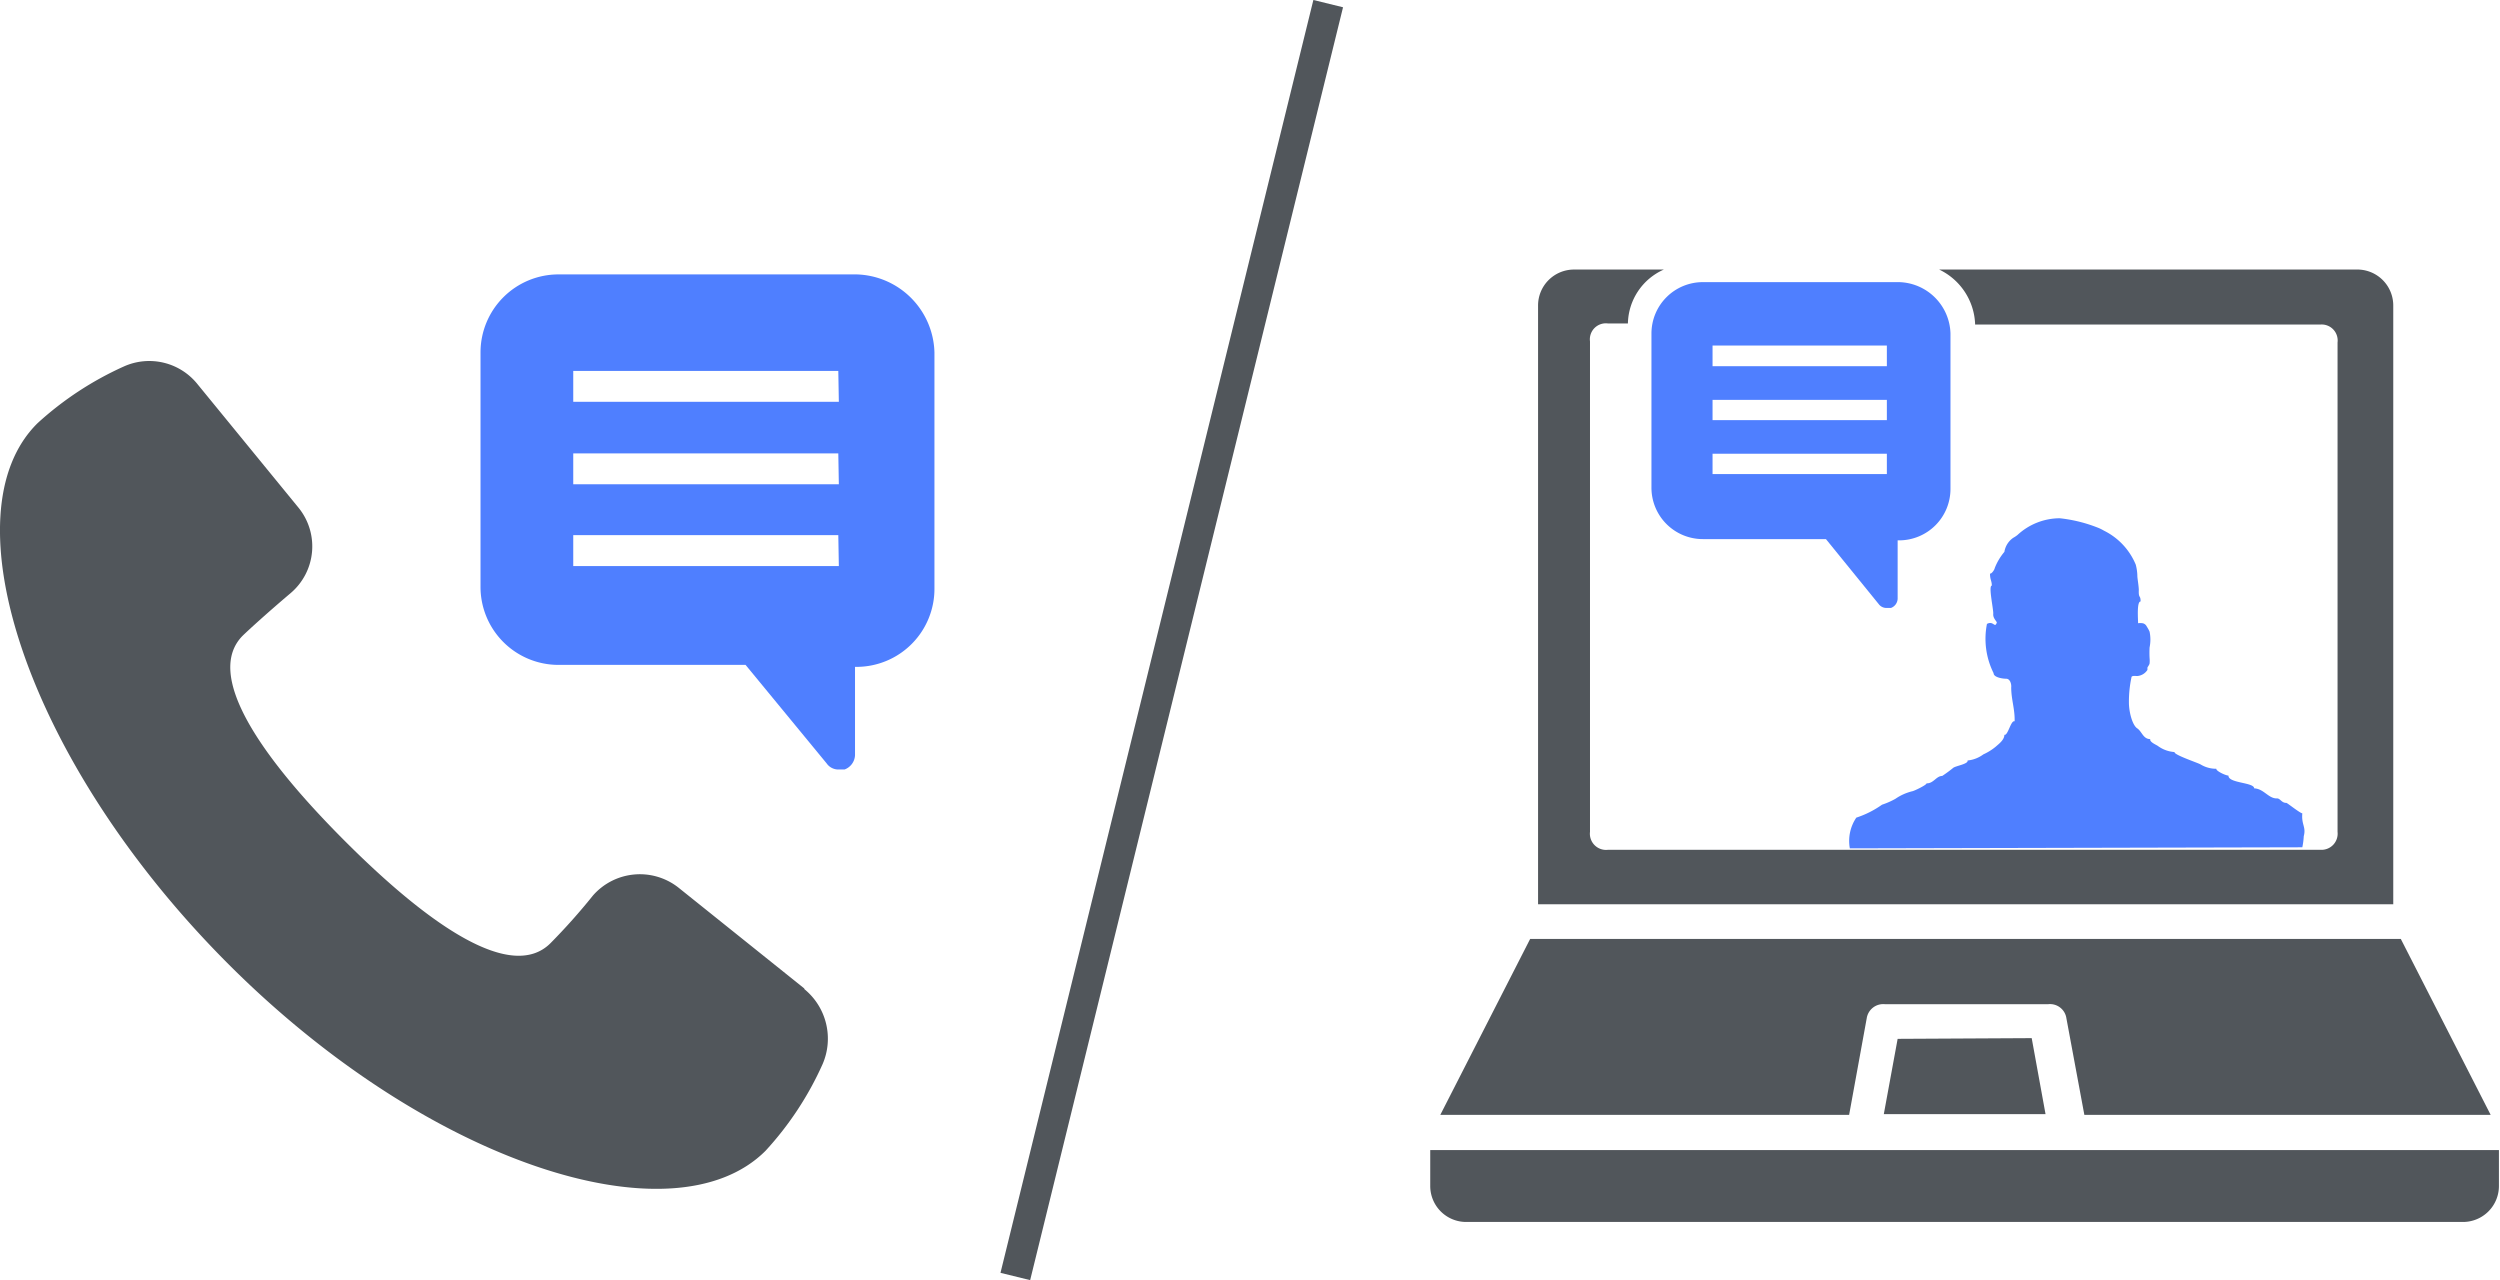
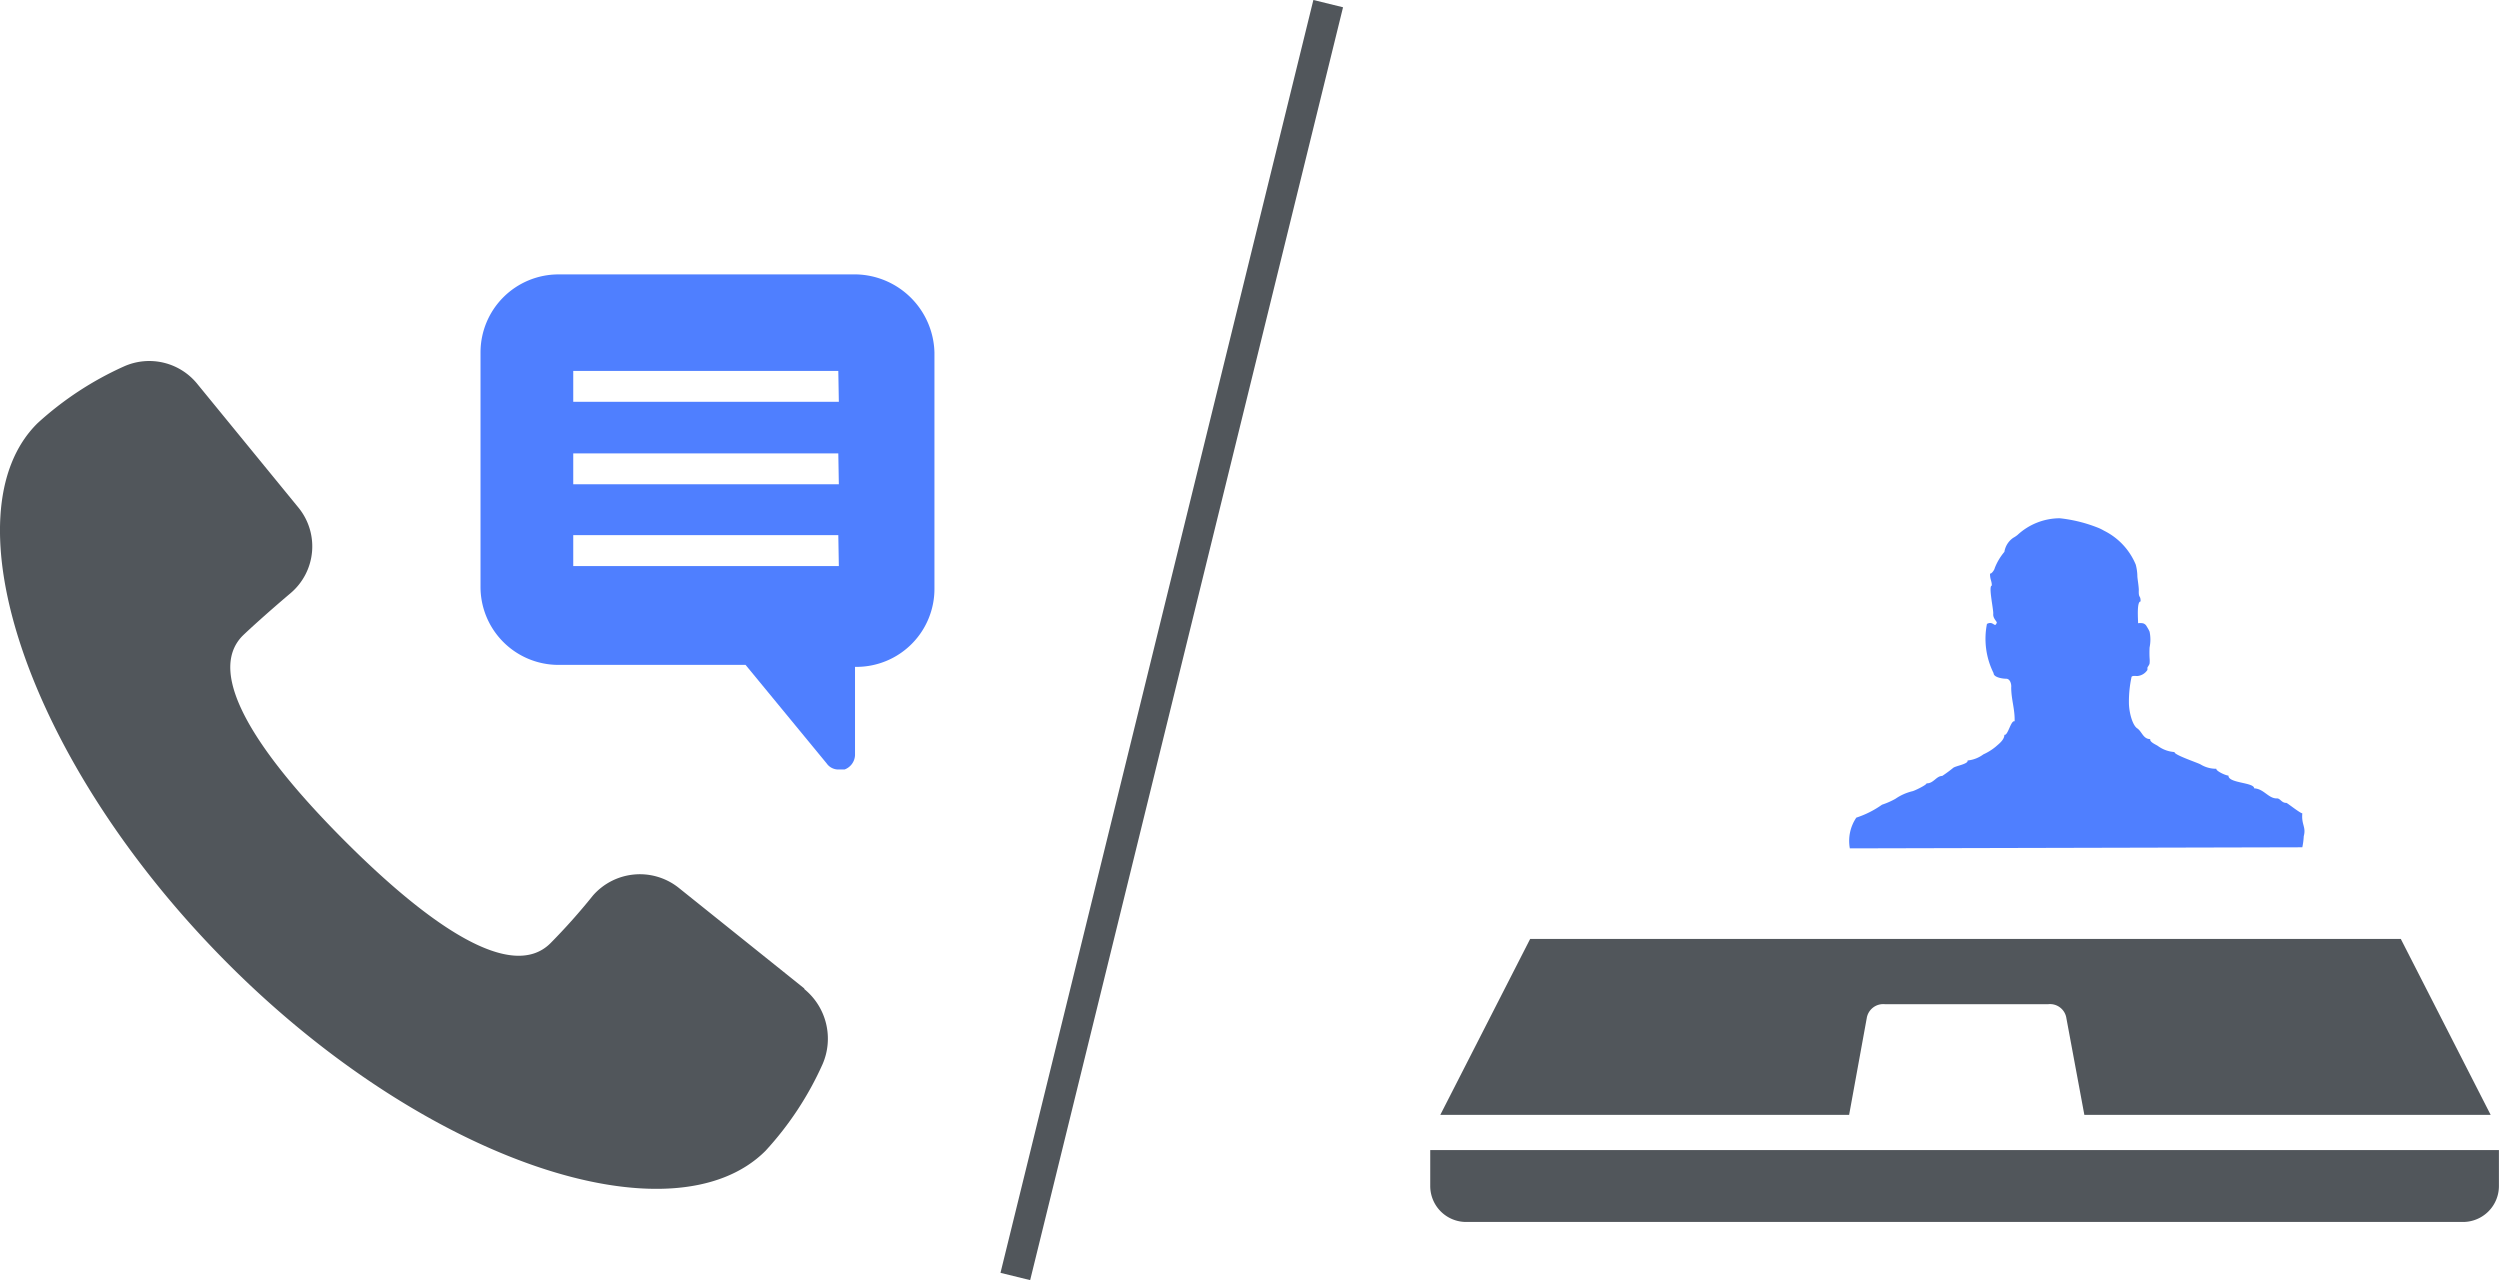
<svg xmlns="http://www.w3.org/2000/svg" viewBox="0 0 139.12 71.24">
  <defs>
    <style>.cls-1{fill:#51565b;}.cls-2{fill:#4f7fff;}</style>
  </defs>
  <g id="Layer_2" data-name="Layer 2">
    <g id="Layer_1-2" data-name="Layer 1">
      <path class="cls-1" d="M103.88,56.66a.93.93,0,0,1,1-.78h9.11a.92.92,0,0,1,1,.78l1,5.38H138.6l-5-9.79H85.15l-5,9.79H102.9Z" />
-       <path class="cls-1" d="M105.6,57.81,104.83,62h9l-.77-4.23Z" />
      <path class="cls-1" d="M79.59,66a2,2,0,0,0,2,2h55.47a2,2,0,0,0,2-2v-2H79.59Z" />
-       <path class="cls-2" d="M105.68,15.7H94.76a2.86,2.86,0,0,0-2.86,2.85v8.58A2.86,2.86,0,0,0,94.76,30h6.85l2.94,3.62a.53.53,0,0,0,.46.21h.22a.57.57,0,0,0,.37-.51V30.07h.08a2.86,2.86,0,0,0,2.86-2.86V18.55a2.94,2.94,0,0,0-2.86-2.85ZM105,26.38H95.3V25.25H105Zm0-3H95.3V22.25H105Zm0-3H95.3V19.23H105Z" />
      <path class="cls-2" d="M128.2,46.53c.14-.52-.14-.63-.08-1.27-.12,0-.89-.62-.89-.58-.28,0-.34-.27-.54-.25-.46,0-.72-.54-1.25-.56,0-.34-1.45-.28-1.43-.71-.14,0-.68-.24-.68-.38a1.65,1.65,0,0,1-.87-.24c-.12-.08-1.51-.54-1.45-.69a1.76,1.76,0,0,1-.93-.34c-.08-.06-.48-.22-.42-.38-.4,0-.46-.42-.73-.6s-.46-.91-.46-1.44a6.49,6.49,0,0,1,.14-1.39c0-.12.24-.08.32-.08a.74.74,0,0,0,.57-.34s0-.08,0-.12.1-.14.12-.24a1.54,1.54,0,0,0,0-.3,5.82,5.82,0,0,1,0-.59,2.17,2.17,0,0,0,0-.88,2.09,2.09,0,0,0-.16-.29.32.32,0,0,0-.24-.18,1,1,0,0,0-.24,0c0-.24-.08-1.21.14-1.21,0-.38-.12-.14-.1-.64,0-.2-.08-.65-.08-.77a2.67,2.67,0,0,0-.09-.64,3.68,3.68,0,0,0-1.77-1.89,2.46,2.46,0,0,0-.4-.19,8.06,8.06,0,0,0-2.06-.5,3.48,3.48,0,0,0-2.35.93,1.67,1.67,0,0,1-.24.16,1.17,1.17,0,0,0-.49.78,3.22,3.22,0,0,0-.54.91c0,.06-.16.32-.26.3,0,.35.1.39.1.67-.2,0,.1,1.33.08,1.57s.18.4.2.48c-.12.35-.18-.12-.55.08a4.27,4.27,0,0,0,.37,2.74c0,.23.48.31.7.31s.3.3.28.48c0,.68.21,1.21.19,1.89-.21-.08-.37.81-.57.75,0,.28-.3.5-.48.66a3.07,3.07,0,0,1-.69.43,1.77,1.77,0,0,1-.88.34c.06.2-.69.3-.81.42a7.43,7.43,0,0,1-.6.44c-.33,0-.49.43-.87.41,0,.1-.73.44-.79.44a2.83,2.83,0,0,0-.94.42,4.17,4.17,0,0,1-.75.33,5.32,5.32,0,0,1-1.43.72,2.31,2.31,0,0,0-.36,1.71l25.18-.06A4.12,4.12,0,0,0,128.2,46.53Z" />
-       <path class="cls-1" d="M131.12,15H107.91a3.51,3.51,0,0,1,2,3v.06h19.22a.89.89,0,0,1,.95,1V46.29a.9.9,0,0,1-.95,1H89.48a.9.9,0,0,1-1-1V19a.89.89,0,0,1,1-1h1.11V18a3.35,3.35,0,0,1,2-3h-5a2,2,0,0,0-2,2V50.32h47.59V17A2,2,0,0,0,131.12,15Z" />
      <path class="cls-1" d="M44.75,55l-7-5.61a3.47,3.47,0,0,0-4.75.44,34.36,34.36,0,0,1-2.37,2.66c-2.16,2.15-6.69-.94-11.43-5.68s-7.84-9.28-5.69-11.44c.29-.28,1.23-1.15,2.67-2.37a3.41,3.41,0,0,0,.43-4.75L11,21.39a3.44,3.44,0,0,0-4.1-1A18.17,18.17,0,0,0,2.1,23.54c-5.1,5-.65,18.78,10.5,30s24.89,15.61,30,10.5a17.93,17.93,0,0,0,3.17-4.81,3.56,3.56,0,0,0-1-4.18Z" />
      <path class="cls-2" d="M47.68,15.27H31.08a4.34,4.34,0,0,0-4.34,4.34v13A4.34,4.34,0,0,0,31.08,37H41.49L46,42.48a.79.79,0,0,0,.69.34H47a.89.89,0,0,0,.58-.79V37.11h.12A4.34,4.34,0,0,0,52,32.77V19.61a4.46,4.46,0,0,0-4.34-4.34Zm-1,16.23H31.9V29.78H46.65Zm0-4.55H31.9V25.23H46.65Zm0-4.59H31.9V20.64H46.65Z" />
      <rect class="cls-1" x="28.74" y="34.77" width="72.94" height="1.7" transform="translate(15.05 90.44) rotate(-76.19)" />
    </g>
  </g>
</svg>